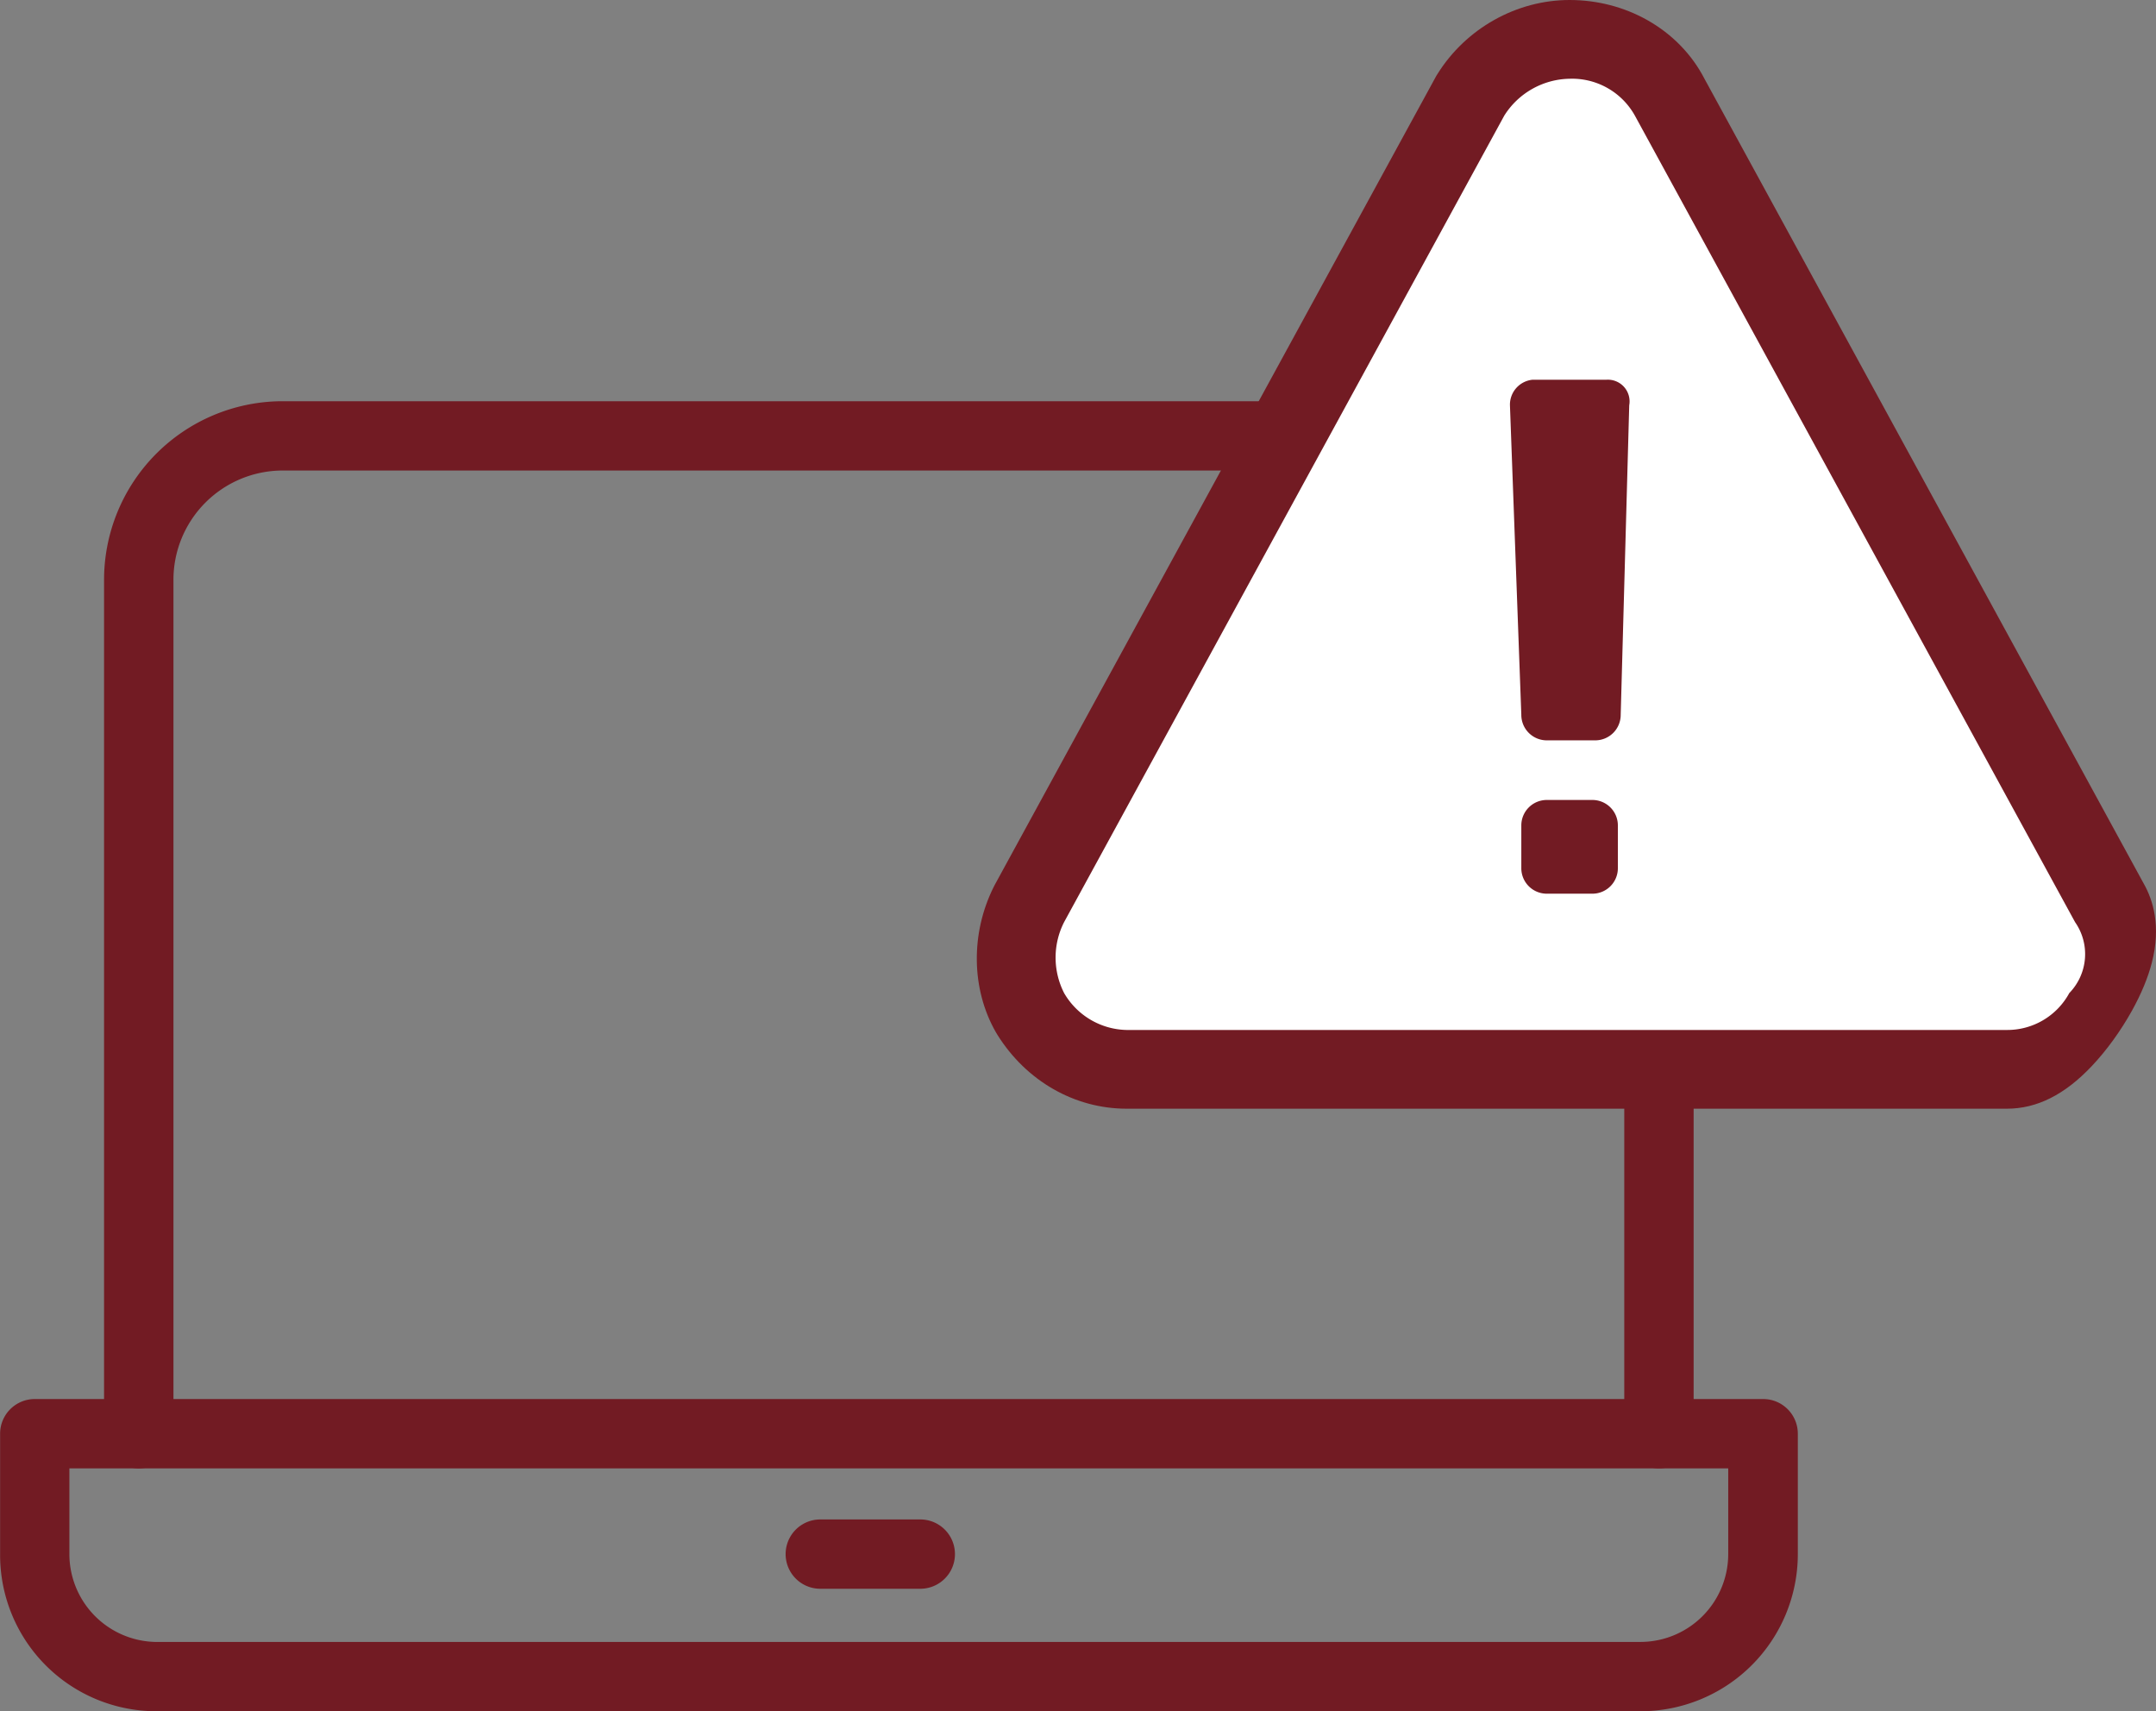
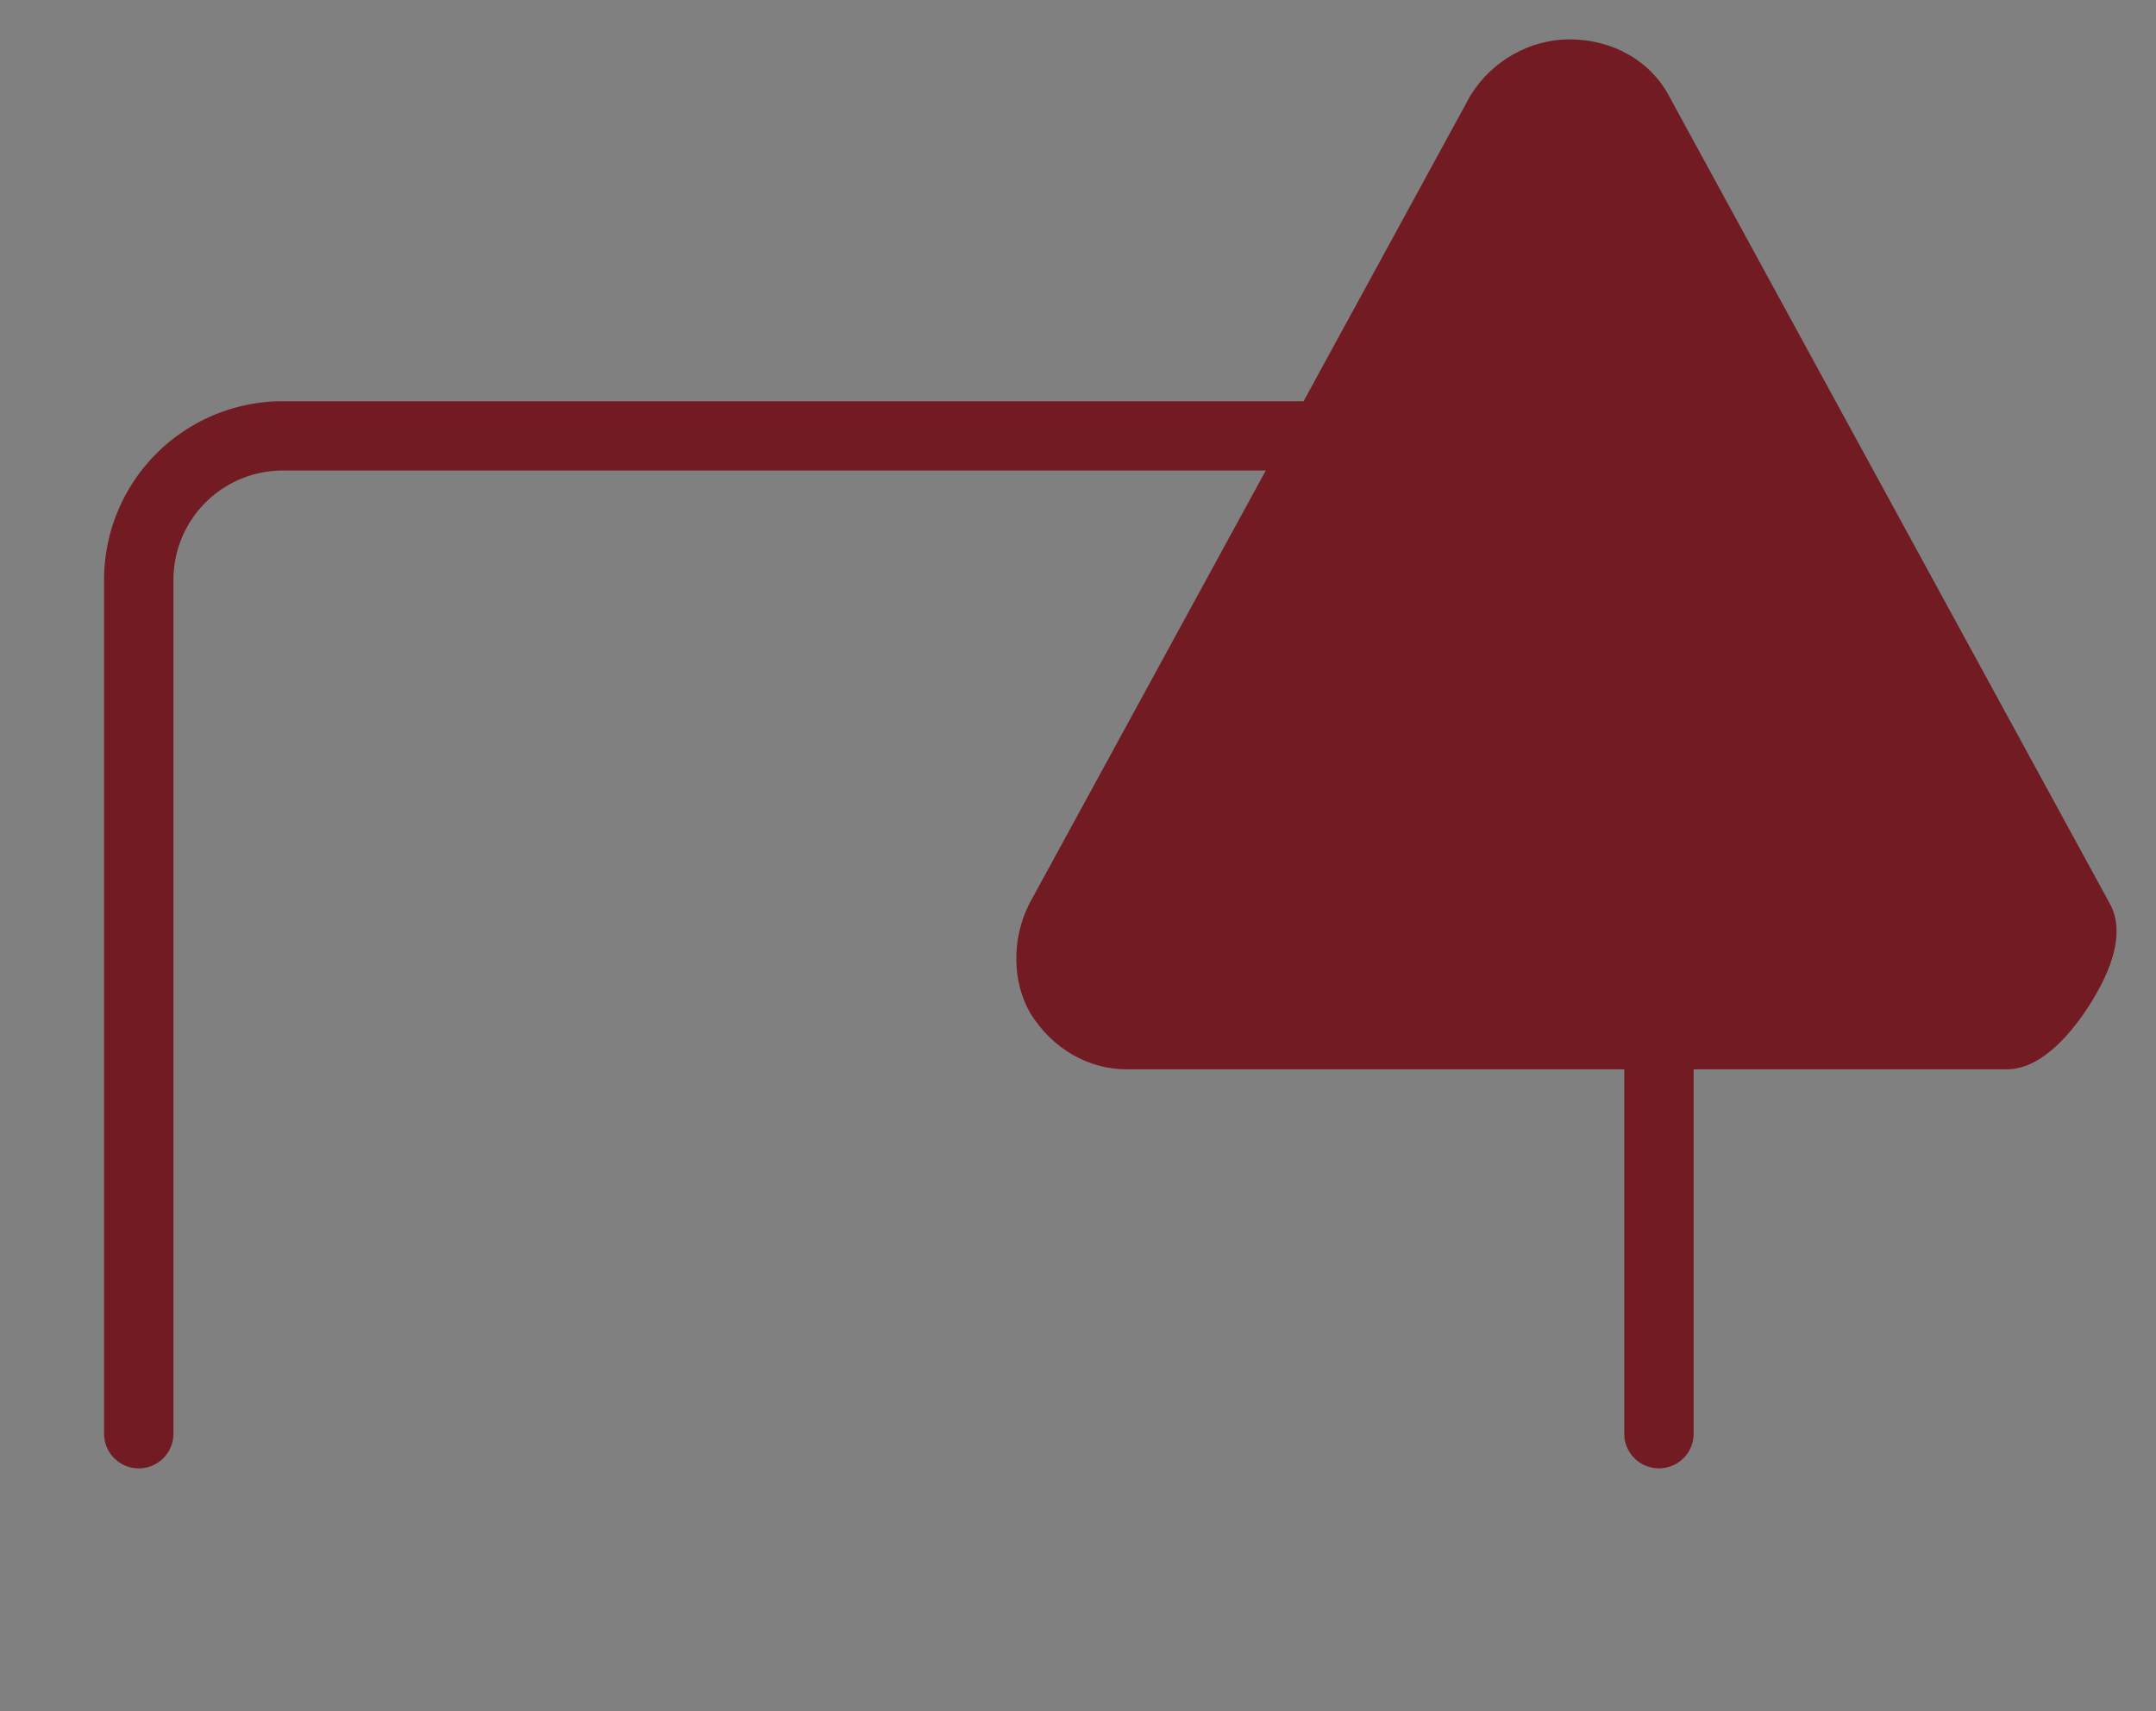
<svg xmlns="http://www.w3.org/2000/svg" width="82.152" height="65.204" viewBox="0 0 82.152 65.204">
  <rect x="0" y="0" width="82.152" height="65.204" fill="#808080" stroke="none" />
  <g id="Group_1118" data-name="Group 1118" transform="translate(983.25 -1516.908)">
    <g id="Group_122" data-name="Group 122" transform="translate(-1360.217 1379.171)">
-       <path id="Path_71" data-name="Path 71" d="M439.48,271.563h-56.6a5.954,5.954,0,0,1-5.909-5.986v-4.589a1.32,1.32,0,0,1,1.322-1.321h65.856a1.32,1.32,0,0,1,1.322,1.321v4.589A5.992,5.992,0,0,1,439.48,271.563Zm-59.869-9.255v3.268a3.35,3.35,0,0,0,3.265,3.346h56.6a3.349,3.349,0,0,0,3.343-3.346v-3.268Z" transform="translate(0 -68.621)" fill="#721b23" />
-       <path id="Path_72" data-name="Path 72" d="M466.06,275.179h-3.811a1.32,1.32,0,1,1,0-2.641h3.811a1.32,1.32,0,1,1,0,2.641Z" transform="translate(-54.026 -76.904)" fill="#721b23" />
      <path id="Path_73" data-name="Path 73" d="M447.335,193.687a1.32,1.32,0,0,1-1.322-1.321v-32.5a4.2,4.2,0,0,0-4.2-4.2H394.852a4.166,4.166,0,0,0-4.121,4.2v32.5a1.322,1.322,0,0,1-2.644,0v-32.5a6.81,6.81,0,0,1,6.765-6.841h46.962a6.848,6.848,0,0,1,6.842,6.841v32.5A1.32,1.32,0,0,1,447.335,193.687Z" transform="translate(-7.155)" fill="#721b23" />
    </g>
    <g id="Group_123" data-name="Group 123" transform="translate(-1050.246 331.196)">
      <g id="Path_75" data-name="Path 75" transform="translate(-482.48 -196.588)" fill="#721b23">
        <path d="M 625.946 1423.046 L 592.405 1423.046 C 590.944 1423.046 589.579 1422.257 588.753 1420.935 L 588.737 1420.91 L 588.722 1420.884 C 588.042 1419.694 588.027 1418.077 588.683 1416.764 L 588.695 1416.74 L 588.708 1416.716 L 605.479 1385.988 L 605.5 1385.949 L 605.523 1385.912 C 606.337 1384.609 607.778 1383.8 609.284 1383.8 C 610.946 1383.8 612.405 1384.646 613.1 1386.009 L 629.845 1416.69 C 630.335 1417.526 630.186 1418.666 629.402 1420.079 C 629.017 1420.775 627.627 1423.046 625.946 1423.046 Z" stroke="none" />
-         <path d="M 625.946 1421.546 C 626.92 1421.546 629.084 1418.3 628.543 1417.435 L 611.772 1386.707 C 611.339 1385.841 610.366 1385.3 609.284 1385.3 C 608.31 1385.3 607.336 1385.841 606.795 1386.707 L 590.025 1417.435 C 589.592 1418.3 589.592 1419.382 590.025 1420.14 C 590.566 1421.005 591.431 1421.546 592.405 1421.546 L 625.946 1421.546 M 625.946 1424.546 L 592.405 1424.546 C 590.424 1424.546 588.583 1423.493 587.481 1421.73 L 587.42 1421.628 C 586.484 1419.99 586.453 1417.869 587.341 1416.093 L 587.391 1415.997 L 604.204 1385.192 L 604.251 1385.117 C 605.337 1383.379 607.265 1382.3 609.284 1382.3 C 610.331 1382.3 611.354 1382.564 612.242 1383.064 C 613.19 1383.597 613.944 1384.372 614.426 1385.307 L 631.154 1415.957 C 631.514 1416.585 631.829 1417.594 631.468 1418.988 C 631.32 1419.56 631.066 1420.172 630.714 1420.807 C 630.287 1421.577 629.744 1422.327 629.184 1422.919 C 628.15 1424.014 627.09 1424.546 625.946 1424.546 Z" stroke="none" fill="#721b23" />
      </g>
-       <path id="Path_74" data-name="Path 74" d="M628.543,1417.435l-16.771-30.728a2.737,2.737,0,0,0-2.489-1.406,3,3,0,0,0-2.489,1.406l-16.771,30.728a2.978,2.978,0,0,0,0,2.705,2.82,2.82,0,0,0,2.38,1.406h33.541a2.688,2.688,0,0,0,2.38-1.406A2.129,2.129,0,0,0,628.543,1417.435Zm-17.42-2.056a.97.97,0,0,1-.974.974h-1.731a.97.97,0,0,1-.974-.974v-1.623a.97.97,0,0,1,.974-.974h1.731a.97.97,0,0,1,.974.974Zm.108-5.843a.97.97,0,0,1-.974.974h-1.839a.97.97,0,0,1-.974-.974l-.433-11.793a.954.954,0,0,1,.866-.974h2.813a.828.828,0,0,1,.866.974Z" transform="translate(-482.48 -196.588)" fill="#fff" />
    </g>
  </g>
</svg>